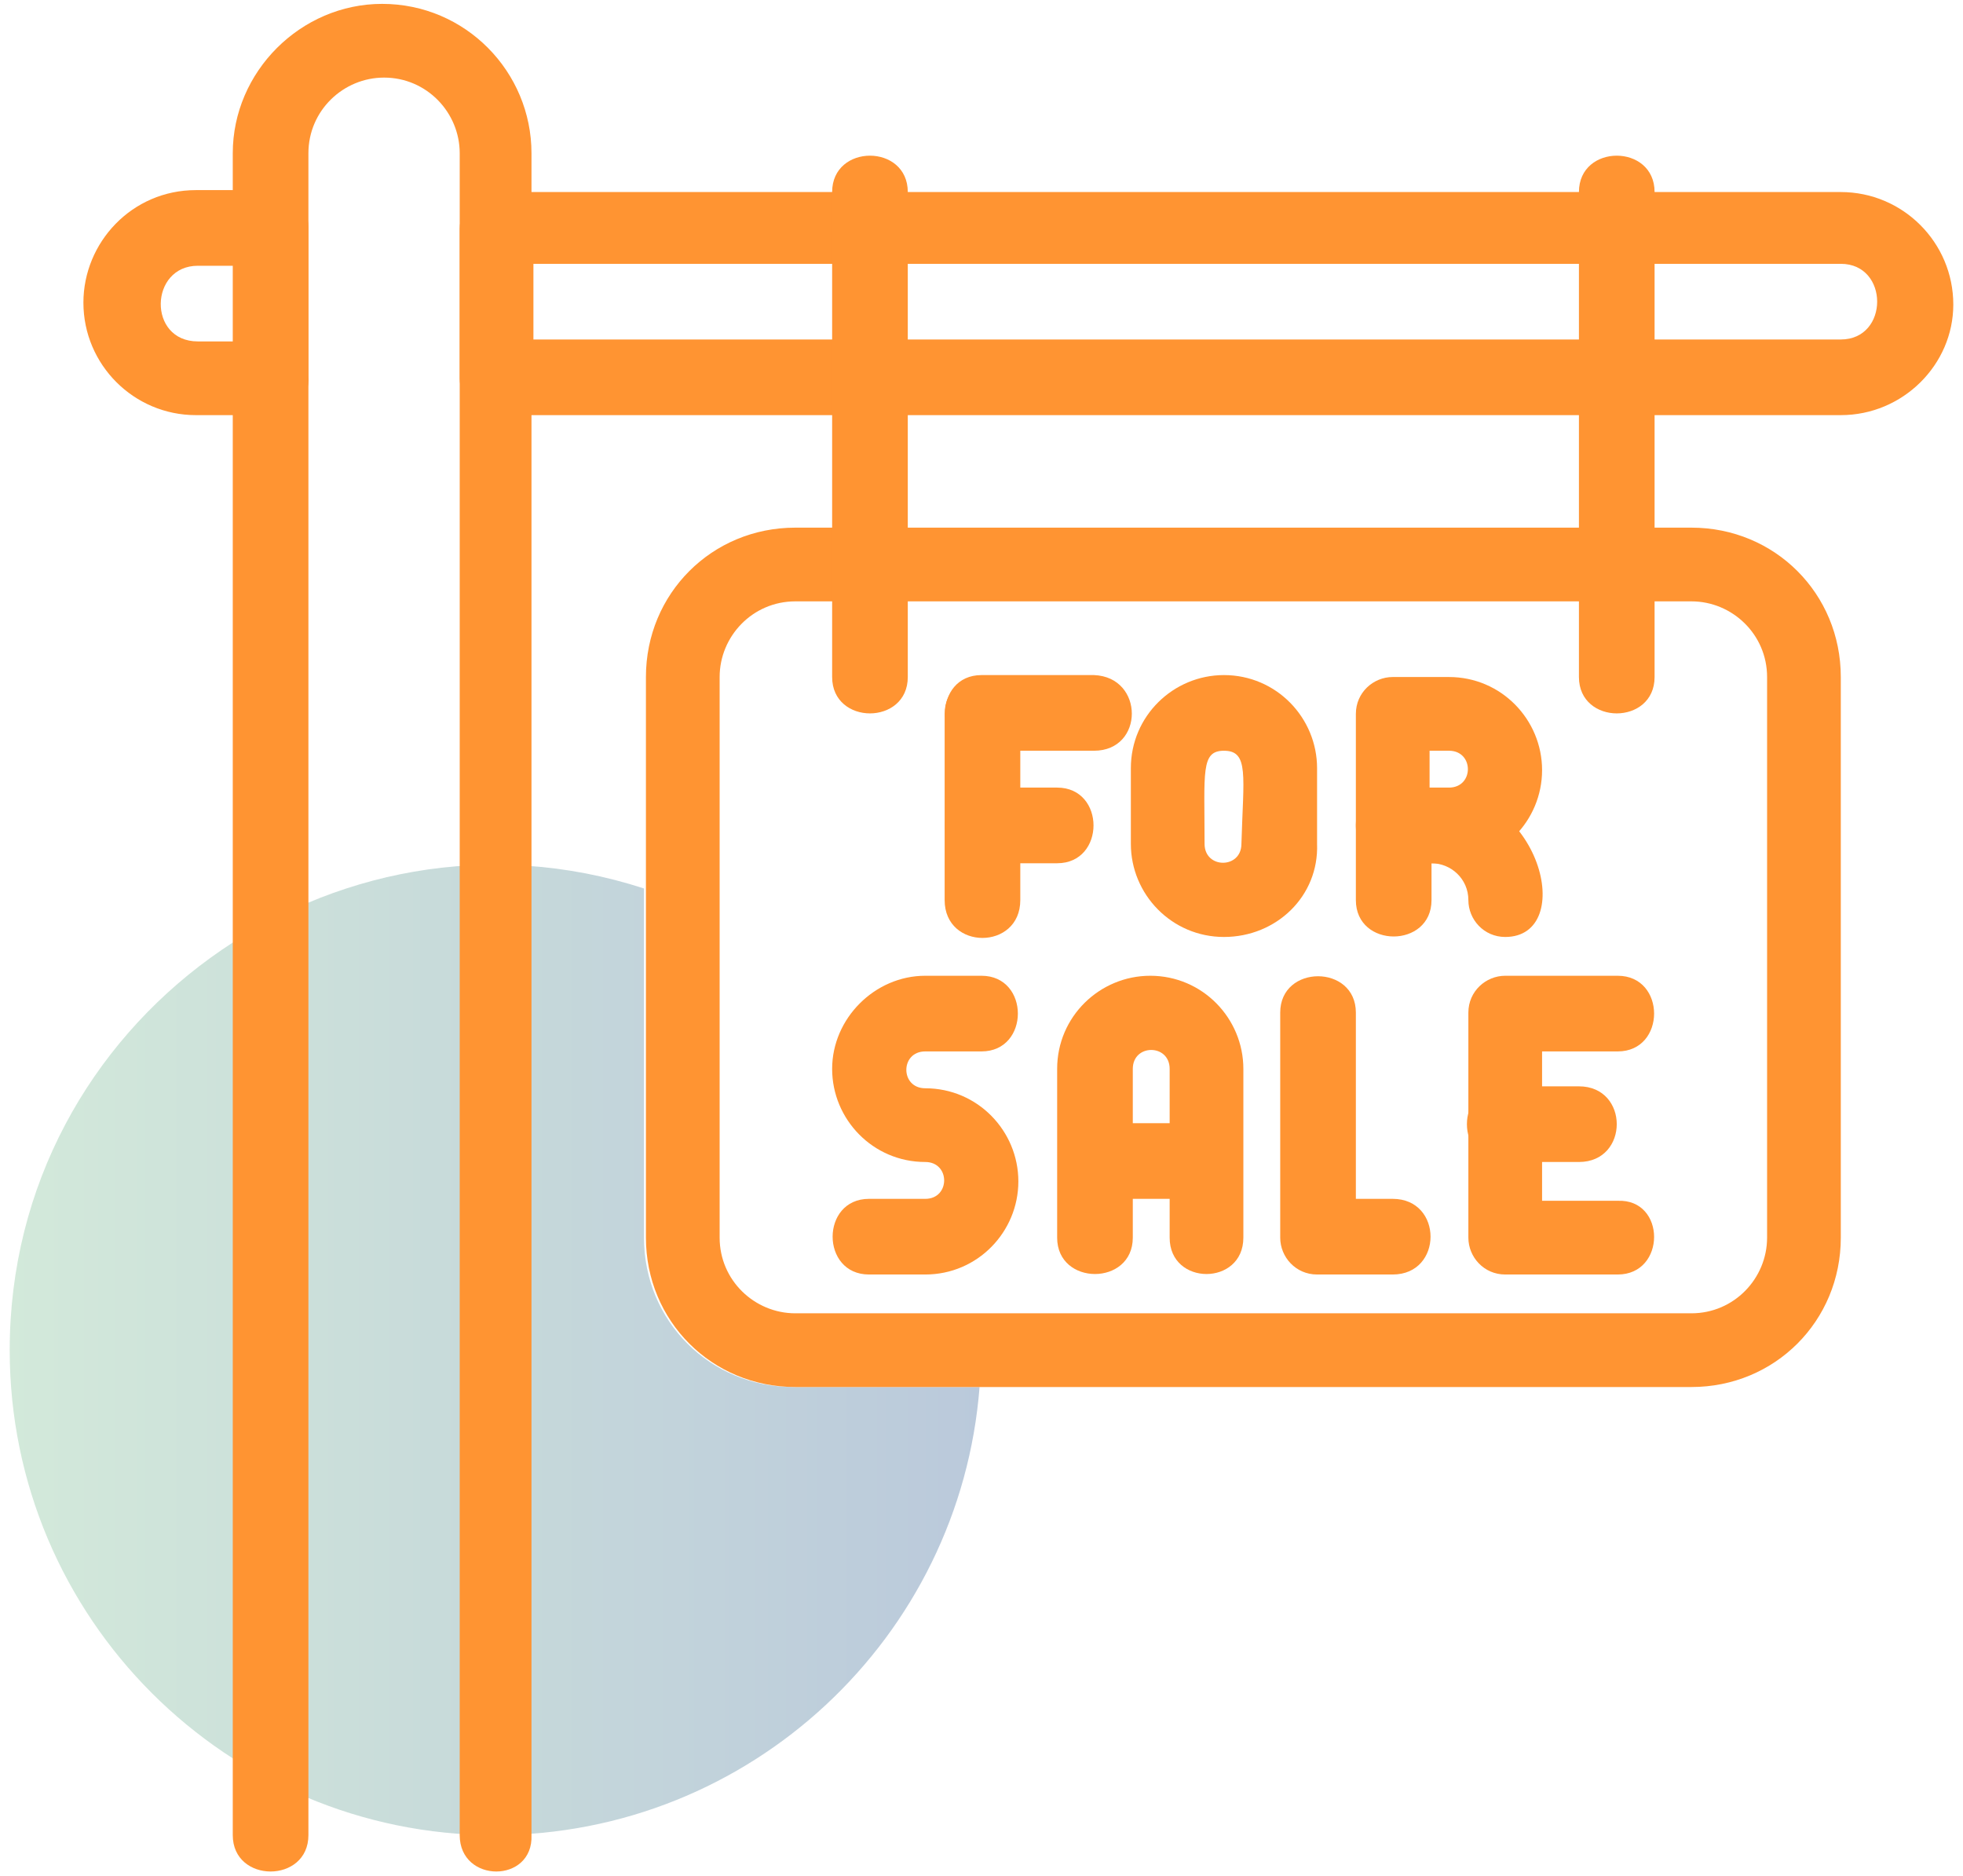
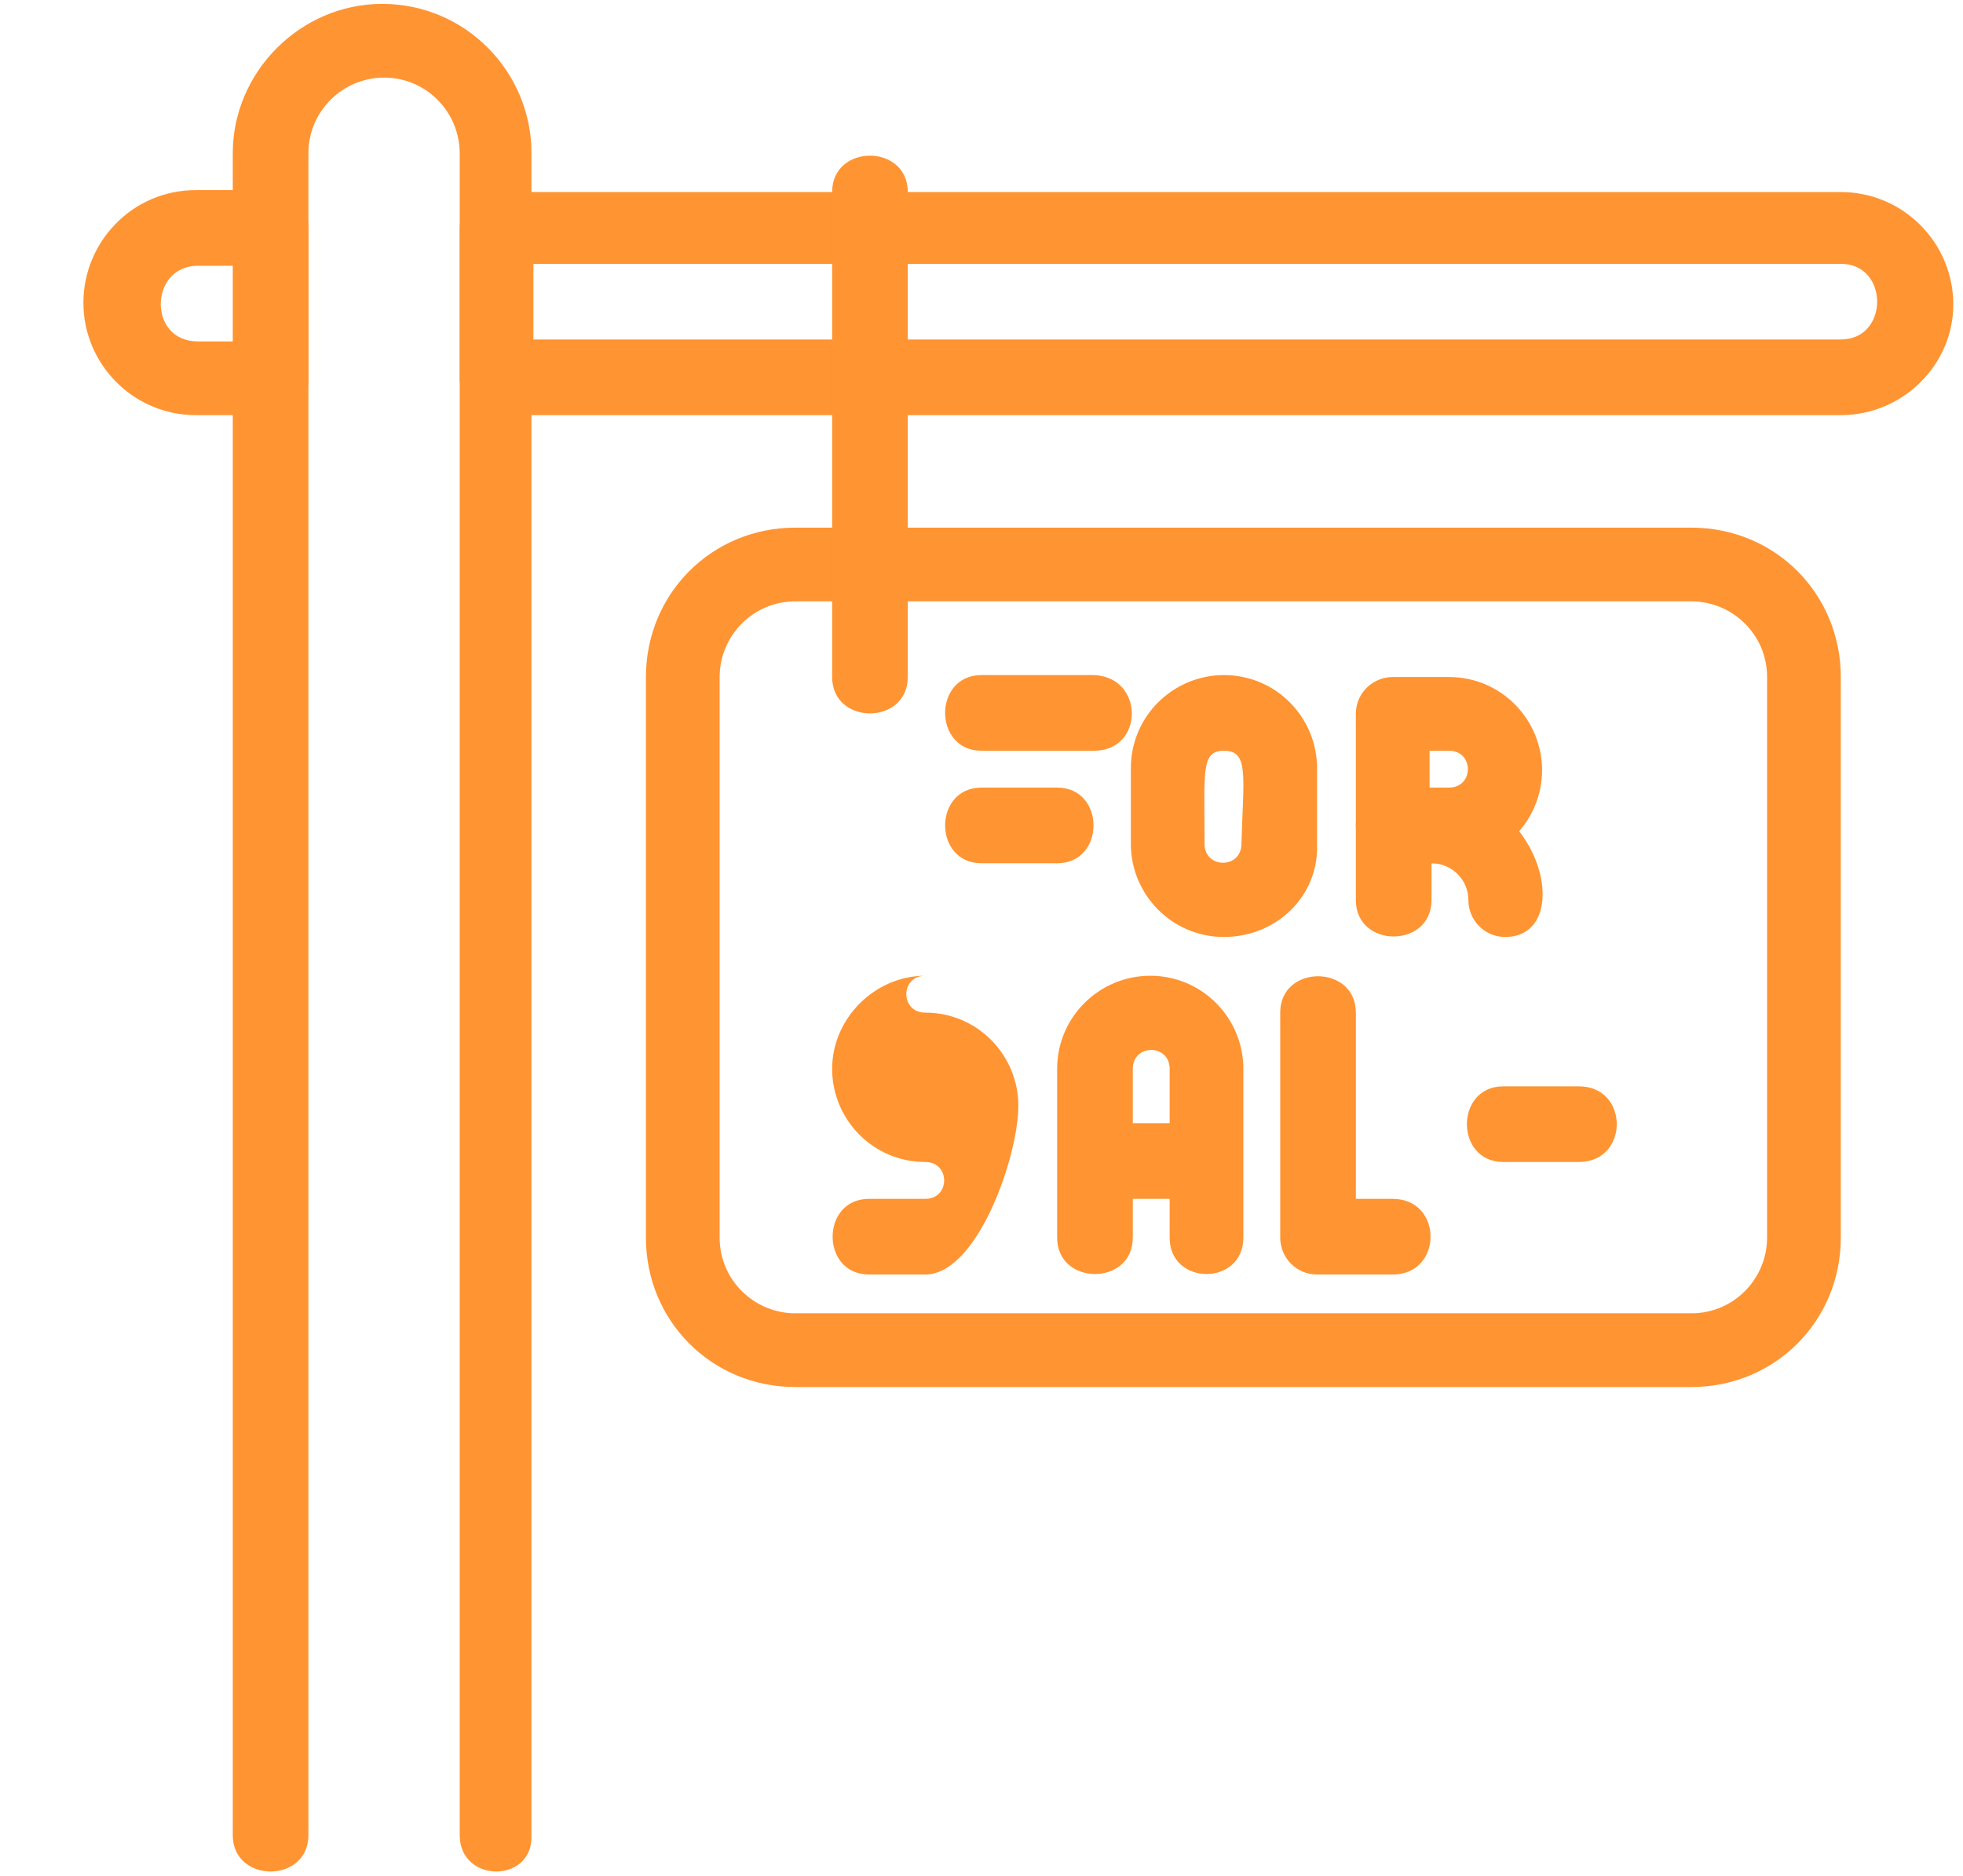
<svg xmlns="http://www.w3.org/2000/svg" id="Ebene_1" x="0px" y="0px" viewBox="0 0 101.2 96.7" style="enable-background:new 0 0 101.2 96.7;" xml:space="preserve">
  <style type="text/css">	.st0{opacity:0.3;fill:url(#SVGID_1_);enable-background:new    ;}	.st1{fill:#FF9432;}	.st2{opacity:0.3;fill:url(#SVGID_00000022562335036831097940000002617148785719669913_);enable-background:new    ;}	.st3{opacity:0.3;fill:url(#SVGID_00000083057108812904308170000015580612739829880234_);enable-background:new    ;}</style>
  <g id="for_sale">
    <g>
      <linearGradient id="SVGID_1_" gradientUnits="userSpaceOnUse" x1="0.572" y1="522.361" x2="50.572" y2="522.361" gradientTransform="matrix(1 0 0 1 0 -452.724)">
        <stop offset="0" style="stop-color:#6DB784" />
        <stop offset="1" style="stop-color:#1B4D89" />
      </linearGradient>
-       <path class="st0" d="M50.5,71.5c-1,12.9-11.8,23.1-25,23.1c-13.8,0-25-11.2-25-25c0-17,16.7-29,32.7-23.8v18   c0,4.3,3.4,7.7,7.7,7.7H50.5z" />
      <g>
        <path class="st1" d="M23.7,94.6V7.9C23.7,5.8,22,4,19.8,4c-2.1,0-3.9,1.7-3.9,3.9v86.7c0,2.5-3.9,2.5-3.9,0V7.9    c0-4.2,3.5-7.7,7.7-7.7c4.3,0,7.7,3.5,7.7,7.7v86.7C27.5,97.1,23.7,97.1,23.7,94.6z" />
      </g>
      <g>
        <path class="st1" d="M14,21.4h-3.9c-3.2,0-5.8-2.6-5.8-5.8c0-3.1,2.5-5.8,5.8-5.8H14c1.1,0,1.9,0.9,1.9,1.9v7.7    C16,20.5,15.1,21.4,14,21.4z M10.2,13.7c-2.5,0-2.6,3.9,0,3.9h1.9v-3.9H10.2z" />
      </g>
      <g>
        <path class="st1" d="M94.9,21.4H25.6c-1.1,0-1.9-0.9-1.9-1.9v-7.7c0-1.1,0.9-1.9,1.9-1.9h69.3c3.2,0,5.8,2.6,5.8,5.8    C100.7,18.8,98.1,21.4,94.9,21.4z M27.5,17.5h67.4c2.5,0,2.5-3.9,0-3.9H27.5V17.5z" />
      </g>
      <g>
        <path class="st1" d="M87.2,27.2H41c-4.3,0-7.7,3.4-7.7,7.7v28.9c0,4.3,3.4,7.7,7.7,7.7h46.2c4.3,0,7.7-3.4,7.7-7.7V34.9    C94.9,30.6,91.5,27.2,87.2,27.2z M91.1,63.8c0,2.1-1.7,3.9-3.9,3.9H41c-2.1,0-3.9-1.7-3.9-3.9V34.9c0-2.1,1.7-3.9,3.9-3.9h46.2    c2.1,0,3.9,1.7,3.9,3.9V63.8z" />
      </g>
      <g>
        <path class="st1" d="M42.9,34.9v-25c0-2.5,3.9-2.5,3.9,0v25C46.8,37.4,42.9,37.4,42.9,34.9z" />
      </g>
      <g>
-         <path class="st1" d="M81.4,34.9v-25c0-2.5,3.9-2.5,3.9,0v25C85.3,37.4,81.4,37.4,81.4,34.9z" />
-       </g>
+         </g>
      <g>
        <g>
-           <path class="st1" d="M48.7,46.4v-9.6c0-2.5,3.9-2.5,3.9,0v9.6C52.6,49,48.7,49,48.7,46.4z" />
-         </g>
+           </g>
      </g>
      <g>
        <path class="st1" d="M56.4,38.7h-5.8c-2.5,0-2.5-3.9,0-3.9h5.8C59,34.9,59,38.7,56.4,38.7z" />
      </g>
      <g>
        <g>
          <path class="st1" d="M54.5,44.5h-3.9c-2.5,0-2.5-3.9,0-3.9h3.9C57,40.6,57,44.5,54.5,44.5z" />
        </g>
      </g>
      <g>
        <g>
          <path class="st1" d="M63.1,48.3c-2.7,0-4.8-2.2-4.8-4.8v-3.9c0-2.7,2.2-4.8,4.8-4.8c2.7,0,4.8,2.2,4.8,4.8v3.9     C68,46.2,65.8,48.3,63.1,48.3z M63.1,38.7c-1.2,0-1,1.1-1,4.8c0,1.3,1.9,1.3,1.9,0C64.1,40,64.4,38.7,63.1,38.7z" />
        </g>
      </g>
      <g>
        <g>
          <path class="st1" d="M74.7,44.5h-2.9c-1.1,0-1.9-0.9-1.9-1.9v-5.8c0-1.1,0.9-1.9,1.9-1.9h2.9c2.7,0,4.8,2.2,4.8,4.8     S77.4,44.5,74.7,44.5z M73.7,40.6h1c1.3,0,1.3-1.9,0-1.9h-1V40.6z" />
        </g>
      </g>
      <g>
        <g>
          <path class="st1" d="M77.6,48.3c-1.1,0-1.9-0.9-1.9-1.9c0-1.1-0.9-1.9-1.9-1.9v1.9c0,2.5-3.9,2.5-3.9,0v-3.9     c0-1.1,0.9-1.9,1.9-1.9h1.9C79.5,40.6,81.3,48.3,77.6,48.3z" />
        </g>
      </g>
      <g>
        <g>
-           <path class="st1" d="M47.7,65.7h-2.9c-2.5,0-2.5-3.9,0-3.9h2.9c1.3,0,1.3-1.9,0-1.9c-2.7,0-4.8-2.2-4.8-4.8s2.2-4.8,4.8-4.8h2.9     c2.5,0,2.5,3.9,0,3.9h-2.9c-1.3,0-1.3,1.9,0,1.9c2.7,0,4.8,2.2,4.8,4.8S50.4,65.7,47.7,65.7z" />
+           <path class="st1" d="M47.7,65.7h-2.9c-2.5,0-2.5-3.9,0-3.9h2.9c1.3,0,1.3-1.9,0-1.9c-2.7,0-4.8-2.2-4.8-4.8s2.2-4.8,4.8-4.8h2.9     h-2.9c-1.3,0-1.3,1.9,0,1.9c2.7,0,4.8,2.2,4.8,4.8S50.4,65.7,47.7,65.7z" />
        </g>
      </g>
      <g>
        <g>
          <path class="st1" d="M60.3,63.8v-8.7c0-1.3-1.9-1.3-1.9,0v8.7c0,2.5-3.9,2.5-3.9,0v-8.7c0-2.7,2.2-4.8,4.8-4.8     c2.7,0,4.8,2.2,4.8,4.8v8.7C64.1,66.3,60.3,66.3,60.3,63.8z" />
        </g>
      </g>
      <g>
        <g>
          <path class="st1" d="M62.2,61.8h-5.8c-2.5,0-2.5-3.9,0-3.9h5.8C64.7,58,64.7,61.8,62.2,61.8z" />
        </g>
      </g>
      <g>
        <g>
          <path class="st1" d="M71.8,65.7h-3.9c-1.1,0-1.9-0.9-1.9-1.9V52.2c0-2.5,3.9-2.5,3.9,0v9.6h1.9C74.4,61.8,74.4,65.7,71.8,65.7z" />
        </g>
      </g>
      <g>
        <g>
-           <path class="st1" d="M83.4,65.7h-5.8c-1.1,0-1.9-0.9-1.9-1.9V52.2c0-1.1,0.9-1.9,1.9-1.9h5.8c2.5,0,2.5,3.9,0,3.9h-3.9v7.7h3.9     C85.9,61.8,85.9,65.7,83.4,65.7z" />
-         </g>
+           </g>
      </g>
      <g>
        <g>
          <path class="st1" d="M81.4,59.9h-3.9c-2.5,0-2.5-3.9,0-3.9h3.9C84,56,84,59.9,81.4,59.9z" />
        </g>
      </g>
    </g>
  </g>
</svg>